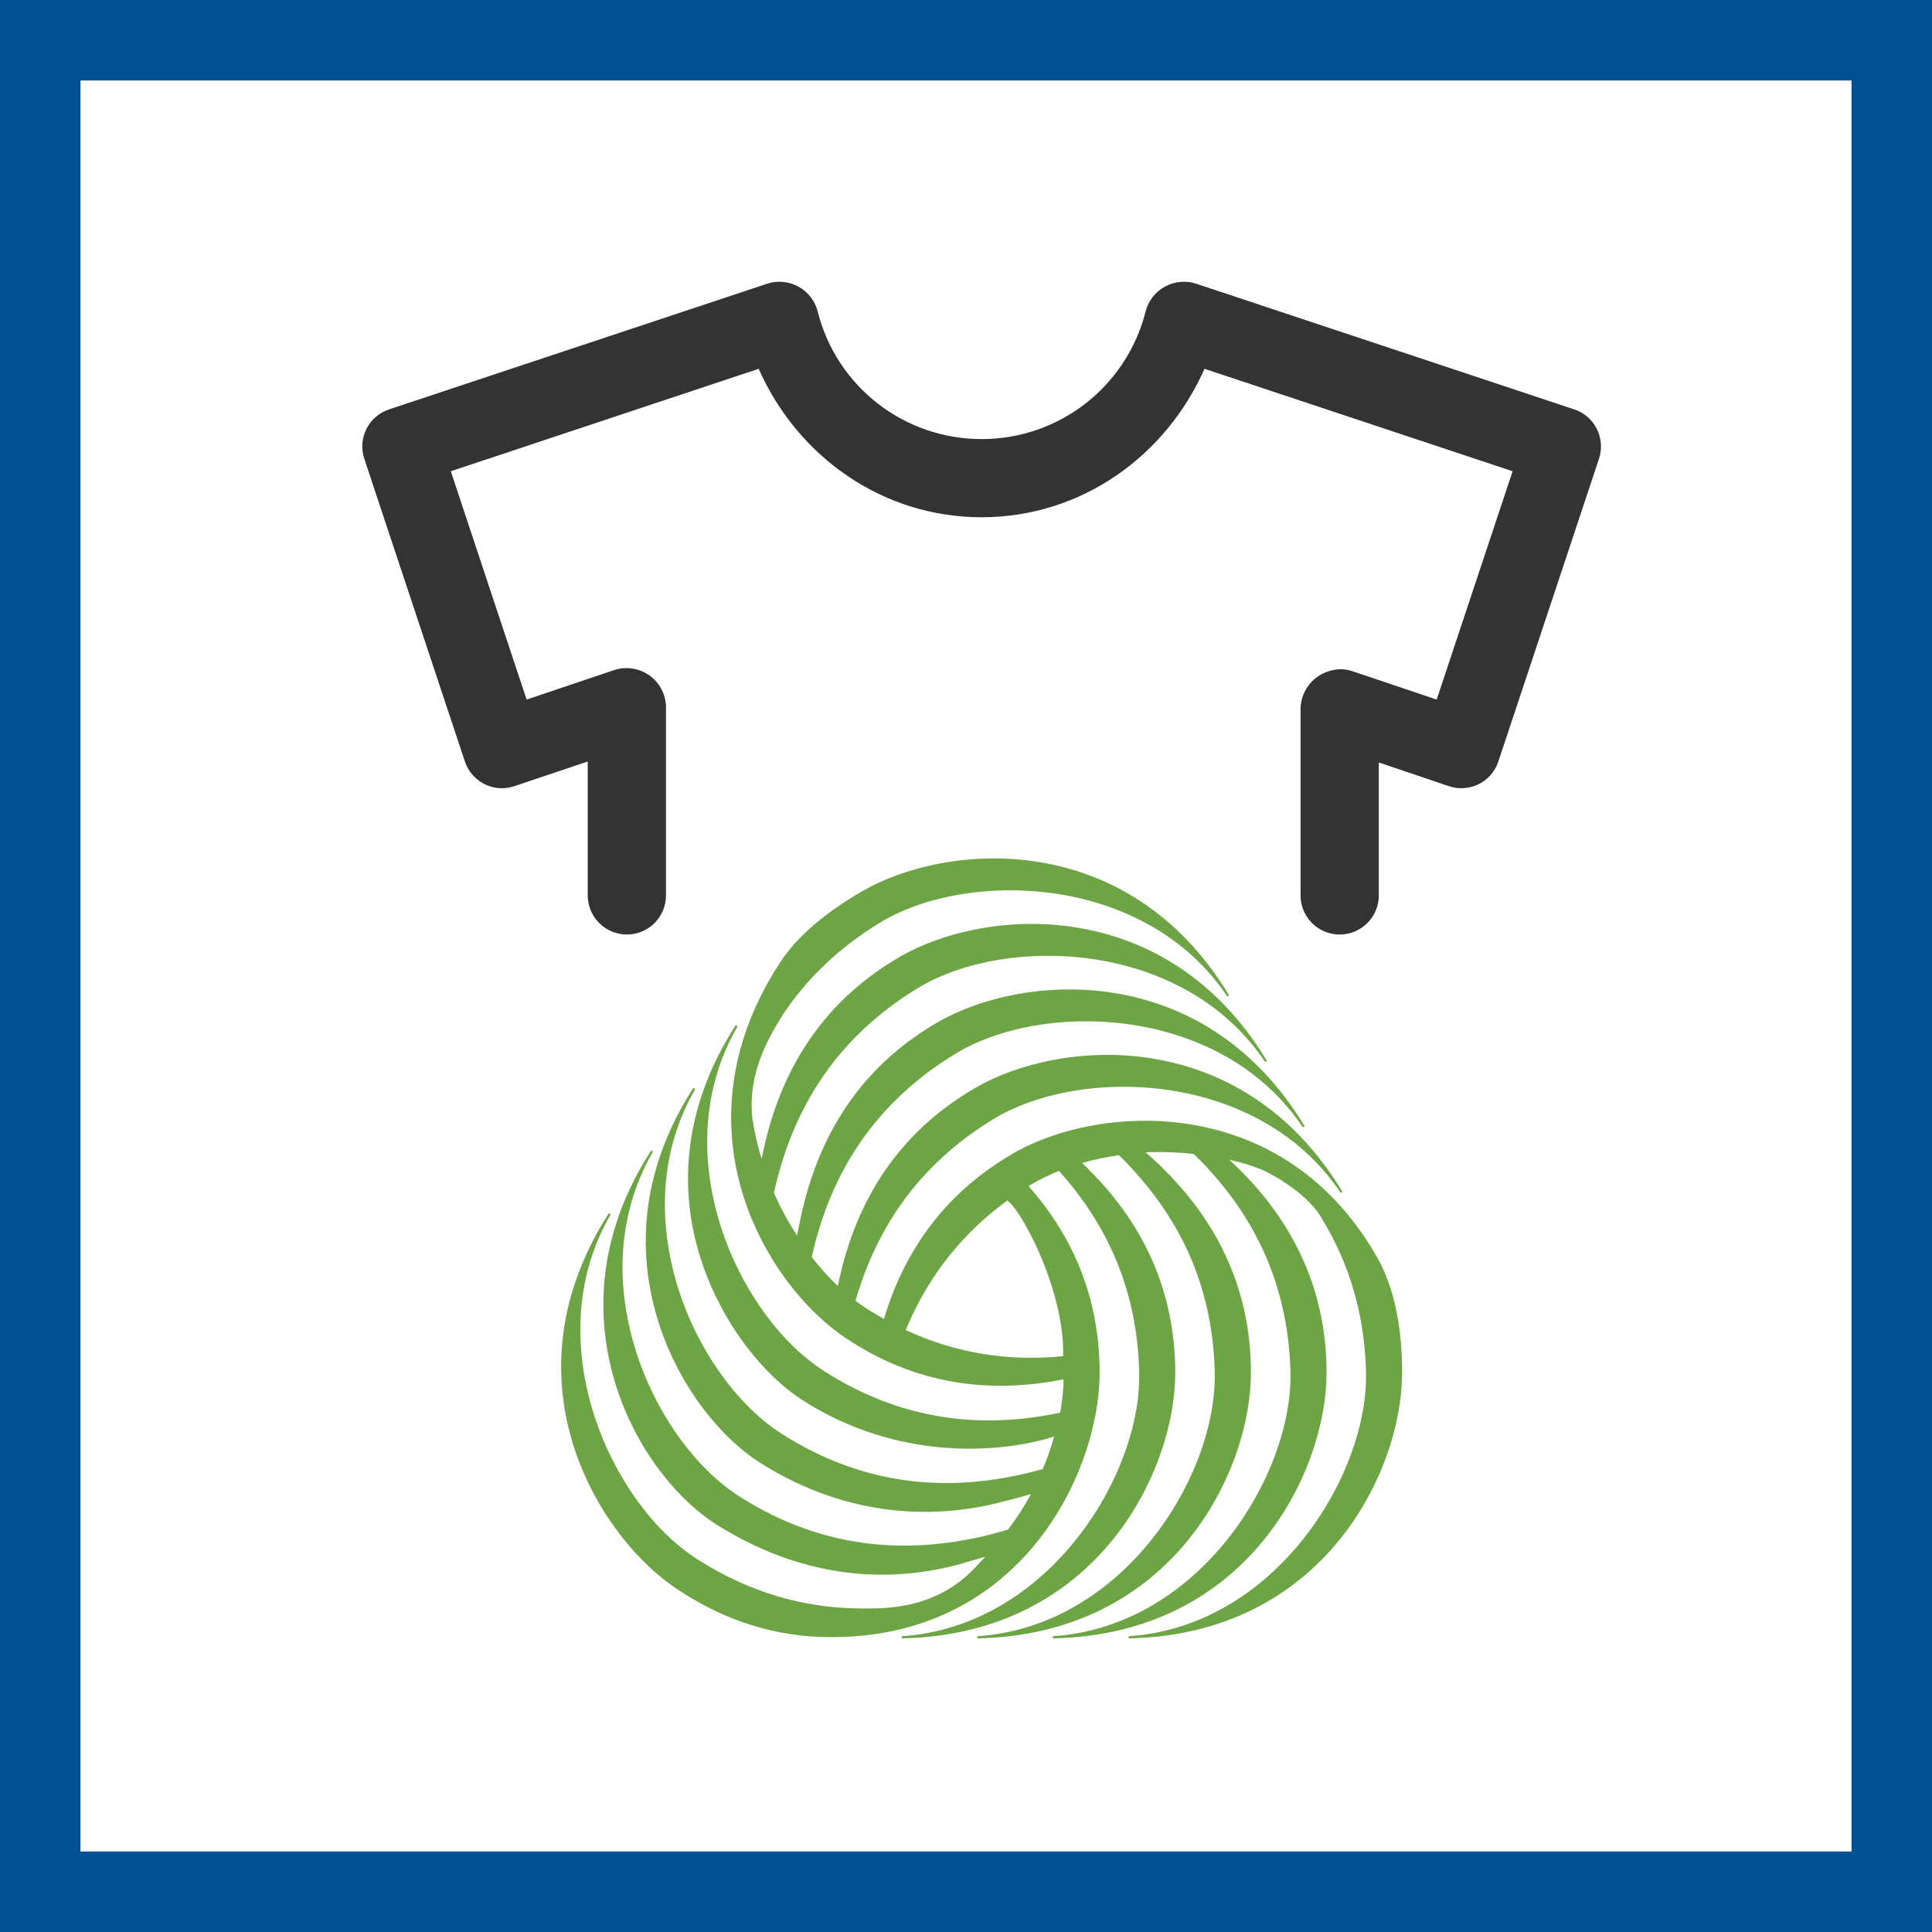
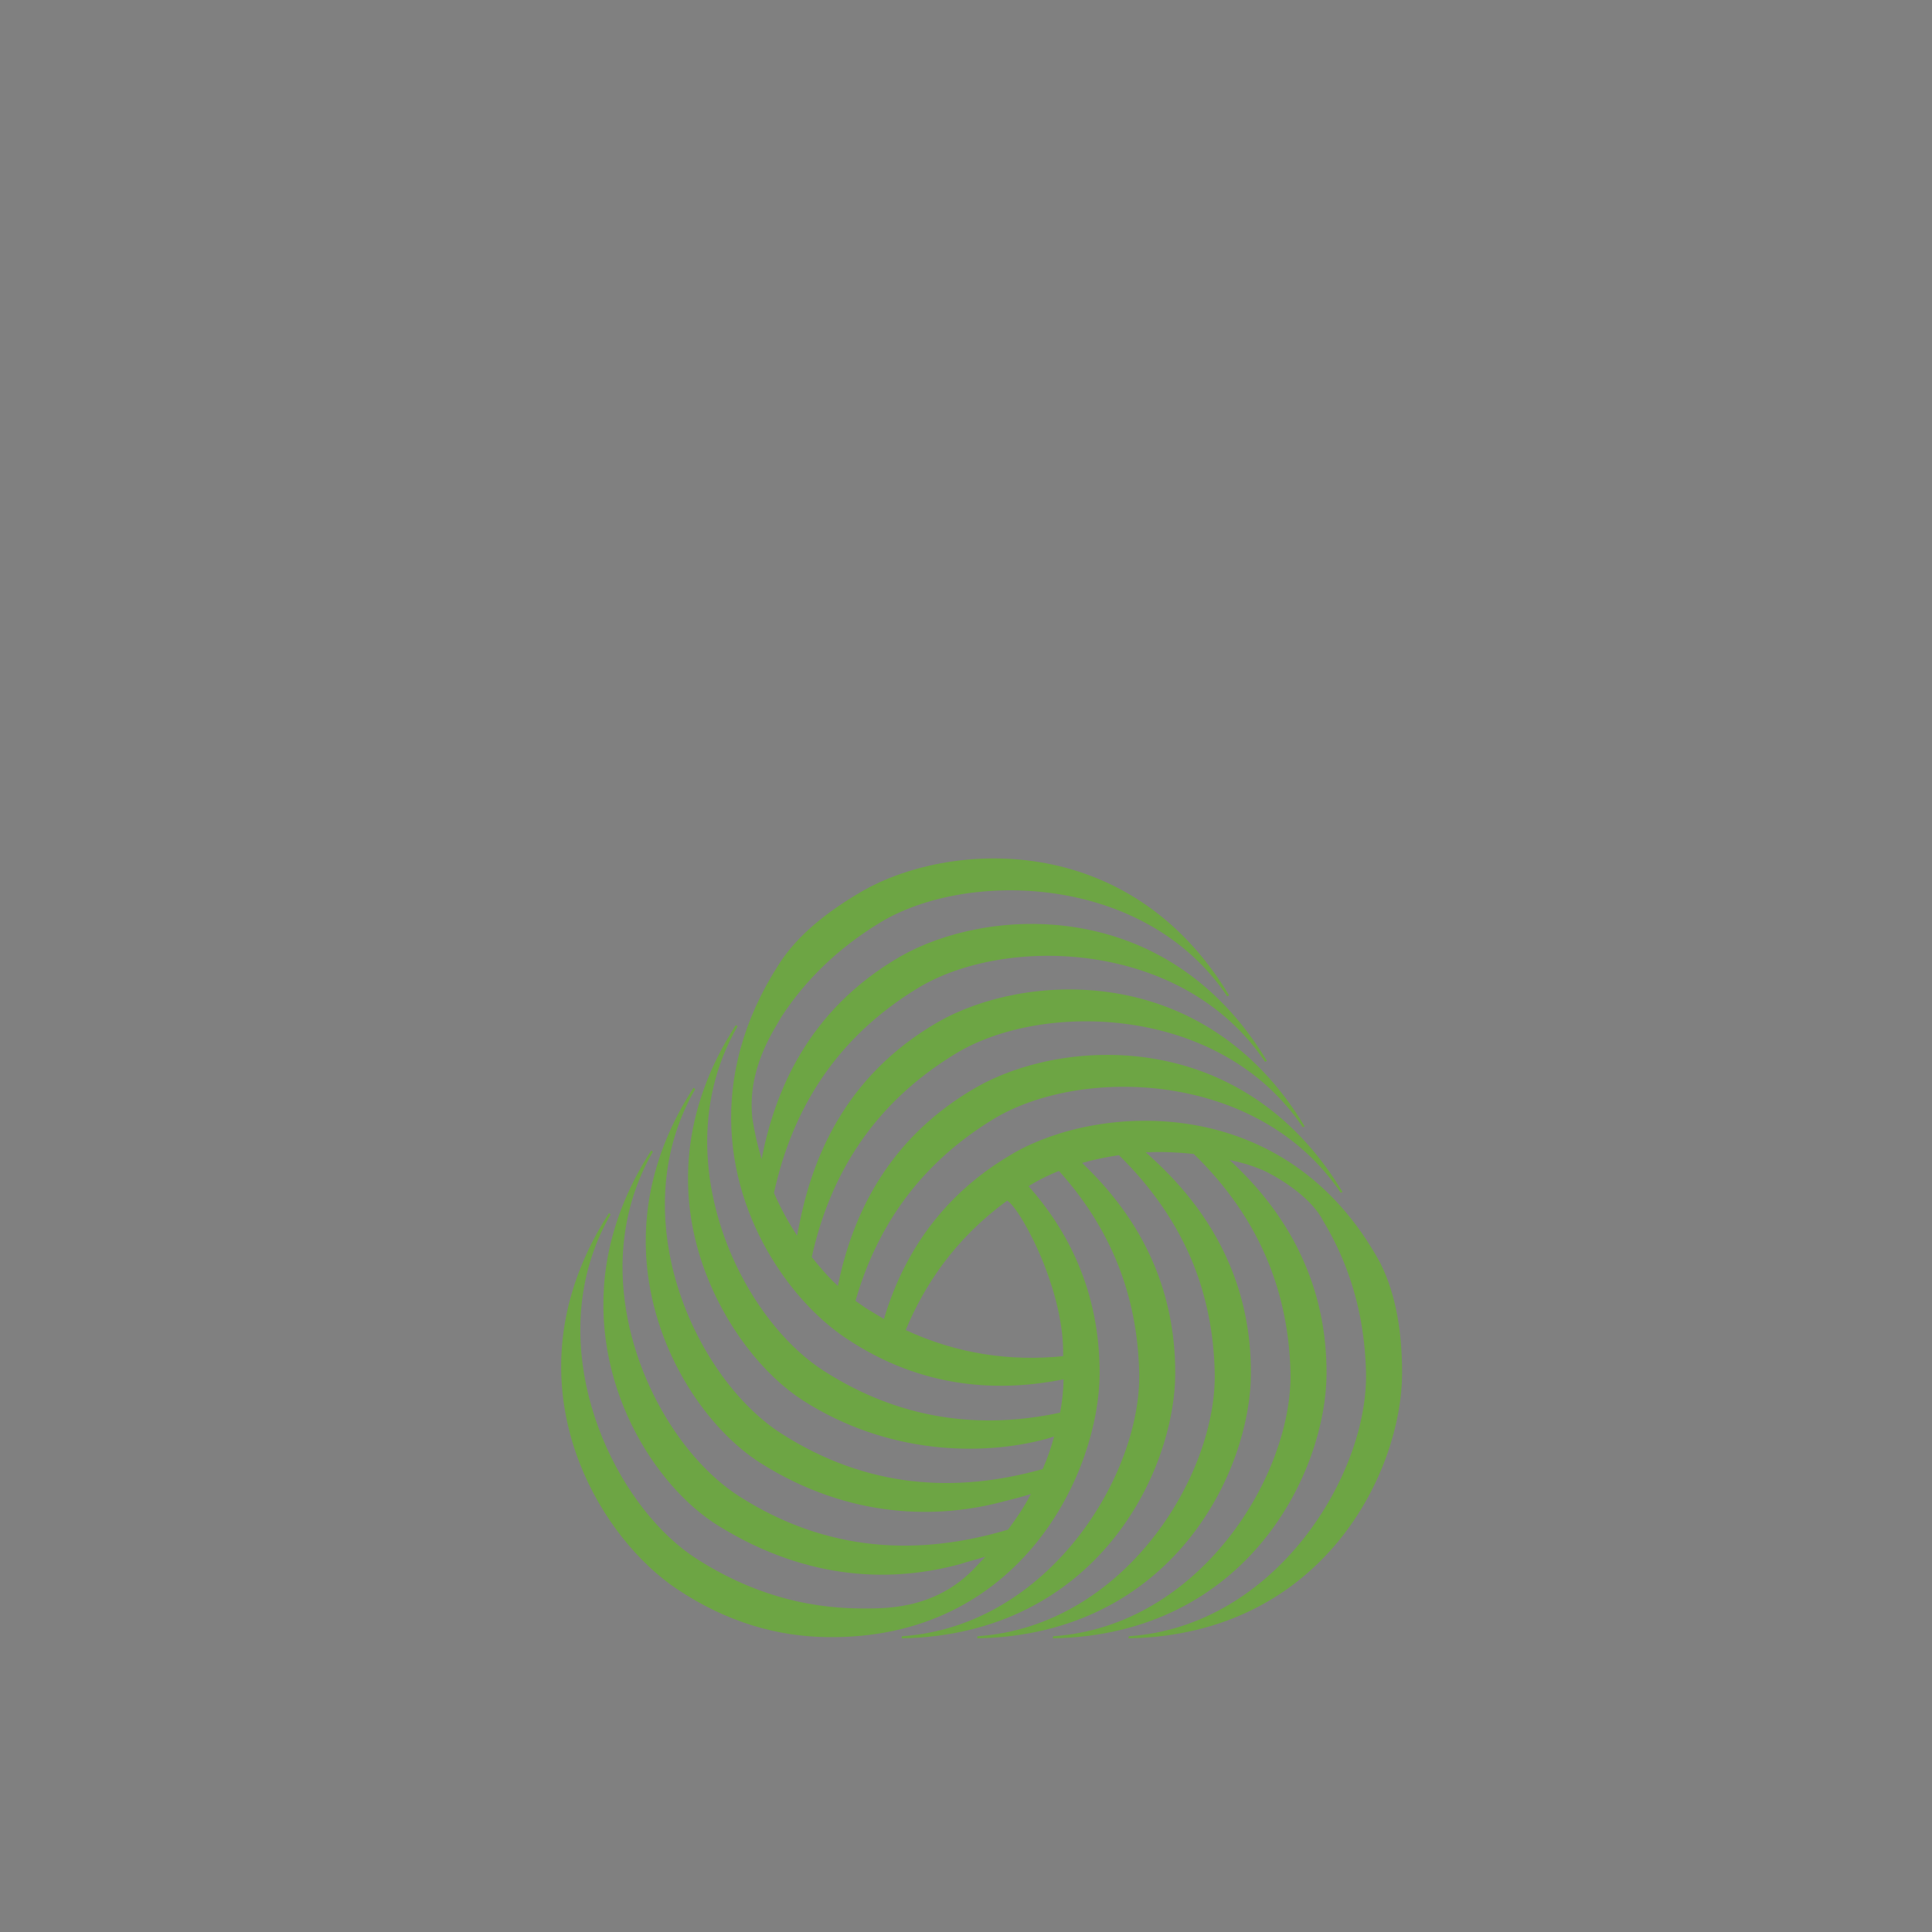
<svg xmlns="http://www.w3.org/2000/svg" width="48" height="48" viewBox="0 0 48 48" fill="none">
  <rect x="0" y="0" width="48" height="48" fill="#808080" stroke="none" />
-   <path d="M1 1H47V47H1V1Z" stroke-width="2" fill="white" stroke="#015294" />
  <path fill-rule="evenodd" clip-rule="evenodd" d="M21.426 22.139C23.533 20.923 28.026 20.573 30.539 24.731L30.49 24.754C28.449 21.709 24.025 21.603 21.856 22.927C20.804 23.569 20.009 24.355 19.422 25.25C19.209 25.624 18.556 26.565 18.693 27.791C18.746 28.132 18.822 28.467 18.922 28.795C19.24 27.167 20.041 25.111 22.365 23.766C24.472 22.551 28.966 22.2 31.477 26.358L31.43 26.381C29.387 23.336 24.964 23.23 22.795 24.554C20.758 25.797 19.682 27.571 19.229 29.637C19.399 30.025 19.583 30.361 19.802 30.699L19.848 30.47C20.165 28.835 20.953 26.751 23.303 25.393C25.411 24.179 29.904 23.827 32.416 27.985L32.367 28.006C30.328 24.964 25.904 24.857 23.735 26.182C21.706 27.417 20.623 29.177 20.168 31.231L20.178 31.245L20.324 31.423C20.482 31.613 20.645 31.79 20.816 31.949C20.851 31.778 20.891 31.603 20.937 31.423C21.338 29.92 22.201 28.2 24.244 27.021C26.351 25.804 30.843 25.453 33.354 29.612L33.309 29.635C31.267 26.59 26.842 26.484 24.673 27.809C23.142 28.744 22.155 29.986 21.564 31.423C21.446 31.713 21.342 32.014 21.254 32.319L21.517 32.503L21.961 32.771C22.092 32.33 22.267 31.874 22.502 31.423C23.031 30.407 23.859 29.413 25.182 28.65C27.292 27.431 31.953 27.085 34.29 31.374L34.314 31.423C34.677 32.169 34.835 33.078 34.835 34.11C34.835 36.544 32.891 40.611 28.038 40.705L28.042 40.652C31.696 40.406 34.002 36.628 33.938 34.088C33.914 33.11 33.73 32.223 33.414 31.423C33.261 31.039 33.082 30.677 32.873 30.331C32.533 29.667 31.601 29.173 31.378 29.072C31.041 28.936 30.895 28.896 30.545 28.817C31.247 29.464 31.962 30.313 32.428 31.423C32.752 32.187 32.958 33.076 32.958 34.11C32.958 36.544 31.014 40.611 26.159 40.705L26.163 40.652C29.819 40.406 32.123 36.628 32.061 34.088C32.037 33.108 31.851 32.223 31.535 31.423C31.119 30.369 30.472 29.46 29.658 28.669C29.255 28.627 28.859 28.611 28.466 28.63C29.23 29.301 30.041 30.205 30.551 31.423C30.875 32.187 31.079 33.078 31.079 34.11C31.079 36.544 29.135 40.611 24.279 40.705L24.282 40.652C27.942 40.406 30.246 36.628 30.179 34.088C30.158 33.11 29.971 32.225 29.655 31.423C29.239 30.383 28.599 29.485 27.8 28.7C27.484 28.747 27.174 28.81 26.884 28.894C27.555 29.532 28.23 30.359 28.674 31.423C28.994 32.187 29.199 33.078 29.199 34.11C29.199 36.544 27.258 40.611 22.4 40.705L22.407 40.652C26.061 40.406 28.369 36.628 28.303 34.088C28.279 33.11 28.095 32.223 27.777 31.423C27.431 30.551 26.929 29.778 26.309 29.091C26.056 29.191 25.826 29.307 25.612 29.434L25.556 29.471C26.032 30.009 26.474 30.654 26.796 31.423C27.117 32.19 27.32 33.078 27.32 34.11C27.32 36.544 25.381 40.759 20.521 40.673C19.362 40.654 18.085 40.333 16.797 39.464C14.993 38.248 12.974 35.011 14.455 31.423C14.628 31 14.851 30.57 15.13 30.138L15.172 30.173C14.937 30.577 14.76 30.997 14.64 31.423C13.808 34.328 15.449 37.54 17.316 38.734C18.633 39.576 19.983 39.946 21.334 39.961C21.878 39.959 23.211 40.043 24.249 38.923L24.48 38.676C24.256 38.746 24.023 38.802 23.849 38.861C22.243 39.297 20.128 39.318 17.847 37.907C16.269 36.932 14.614 34.364 15.066 31.423C15.208 30.509 15.554 29.551 16.181 28.581L16.221 28.616C15.703 29.509 15.477 30.472 15.466 31.423C15.446 33.845 16.83 36.194 18.366 37.176C20.546 38.569 22.823 38.667 25.045 38.003C25.271 37.694 25.441 37.447 25.612 37.119C25.395 37.187 25.131 37.257 24.946 37.3C23.34 37.735 21.13 37.758 18.897 36.35C17.615 35.539 16.278 33.671 16.07 31.423C15.945 30.067 16.239 28.56 17.23 27.024L17.274 27.057C16.466 28.448 16.369 30 16.69 31.423C17.106 33.244 18.213 34.85 19.417 35.619C21.54 36.976 23.74 37.107 25.906 36.498C26.032 36.205 26.109 35.983 26.189 35.689L25.997 35.749C24.39 36.182 22.048 36.138 19.948 34.793C18.981 34.172 17.985 32.945 17.459 31.423C16.87 29.721 16.891 27.622 18.282 25.467L18.324 25.5C17.208 27.423 17.447 29.656 18.284 31.423C18.83 32.573 19.627 33.522 20.468 34.06C22.387 35.289 24.373 35.516 26.338 35.097C26.39 34.814 26.422 34.536 26.424 34.27C24.899 34.572 22.952 34.551 21 33.235C20.4 32.832 19.782 32.208 19.275 31.423C18.074 29.565 17.506 26.809 19.361 23.941C19.813 23.242 20.532 22.658 21.426 22.139ZM25.023 29.829C24.379 30.299 23.847 30.834 23.412 31.423C23.041 31.93 22.739 32.47 22.502 33.045C23.793 33.644 25.105 33.824 26.413 33.694C26.433 32.95 26.216 32.122 25.943 31.423C25.614 30.593 25.212 29.943 25.023 29.829Z" fill="#6DA544" />
-   <path fill-rule="evenodd" clip-rule="evenodd" d="M28.941 7.122C29.176 6.993 29.462 6.963 29.717 7.048L39.114 10.172C39.623 10.341 39.895 10.89 39.726 11.399L37.226 18.919C37.146 19.162 36.971 19.366 36.739 19.482C36.51 19.595 36.241 19.615 35.996 19.532C35.996 19.532 35.312 19.301 34.574 19.051L34.256 18.943V22.247C34.256 22.783 33.818 23.218 33.284 23.218C32.748 23.218 32.312 22.783 32.312 22.247V17.621C32.312 17.308 32.469 17 32.724 16.82C32.98 16.637 33.31 16.575 33.605 16.677C33.605 16.677 34.806 17.082 35.694 17.381C36.101 16.156 37.175 12.926 37.58 11.708C36.227 11.257 31.148 9.569 29.926 9.163C28.955 11.35 26.848 12.851 24.388 12.851C21.927 12.851 19.819 11.35 18.849 9.163C17.626 9.57 12.552 11.257 11.2 11.708C11.603 12.928 12.678 16.156 13.084 17.381C13.895 17.107 14.984 16.74 15.216 16.662L15.261 16.647C15.558 16.549 15.885 16.602 16.14 16.785C16.394 16.967 16.546 17.264 16.546 17.577V22.247C16.546 22.783 16.111 23.218 15.576 23.218C15.04 23.218 14.602 22.783 14.602 22.247V18.919C13.721 19.216 12.779 19.532 12.779 19.532C12.537 19.615 12.269 19.597 12.037 19.482C11.808 19.366 11.63 19.162 11.55 18.919L9.051 11.399C8.881 10.89 9.157 10.341 9.664 10.172L19.062 7.048C19.316 6.963 19.601 6.993 19.839 7.122C20.075 7.251 20.251 7.479 20.316 7.741C20.784 9.606 22.462 10.909 24.388 10.909C26.317 10.909 27.988 9.606 28.462 7.741C28.528 7.477 28.703 7.25 28.941 7.122Z" fill="#333333" />
</svg>